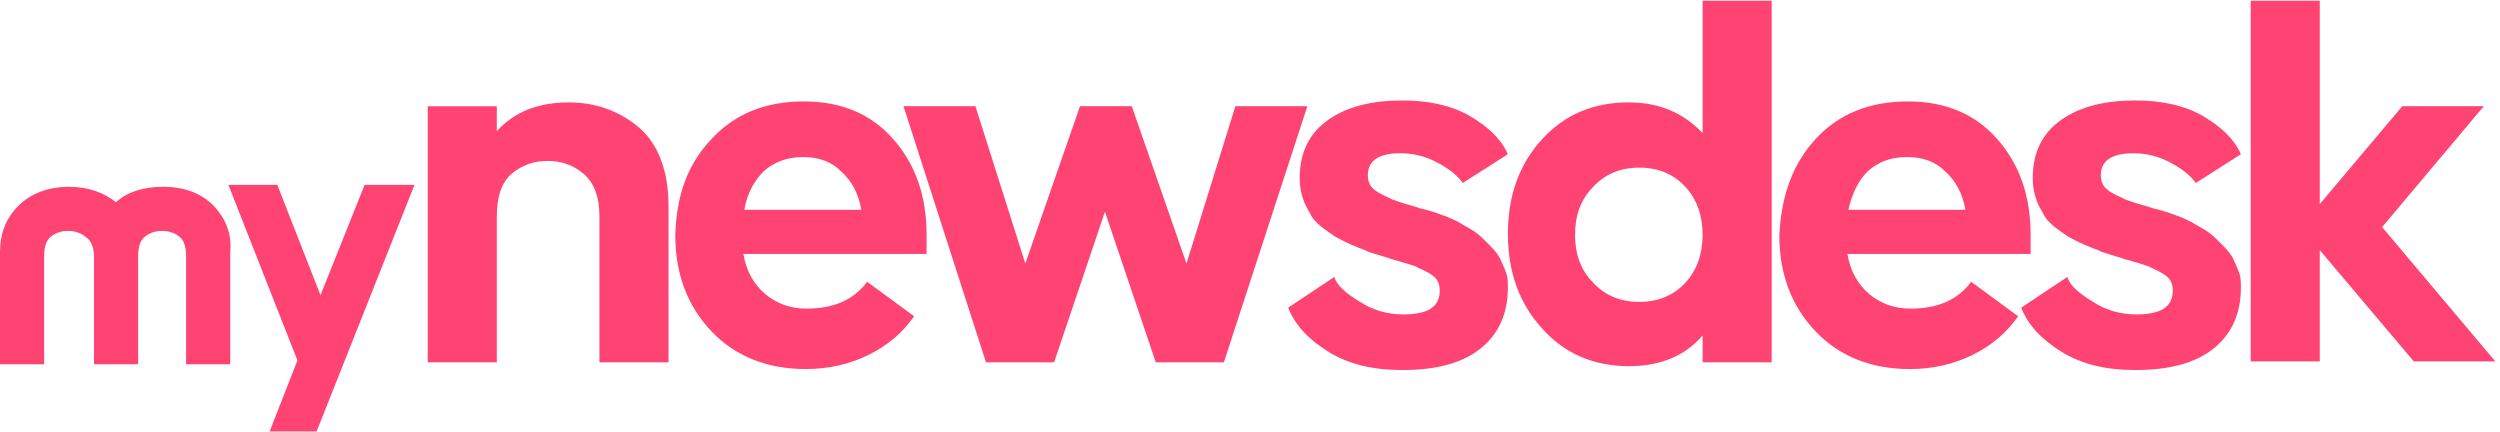
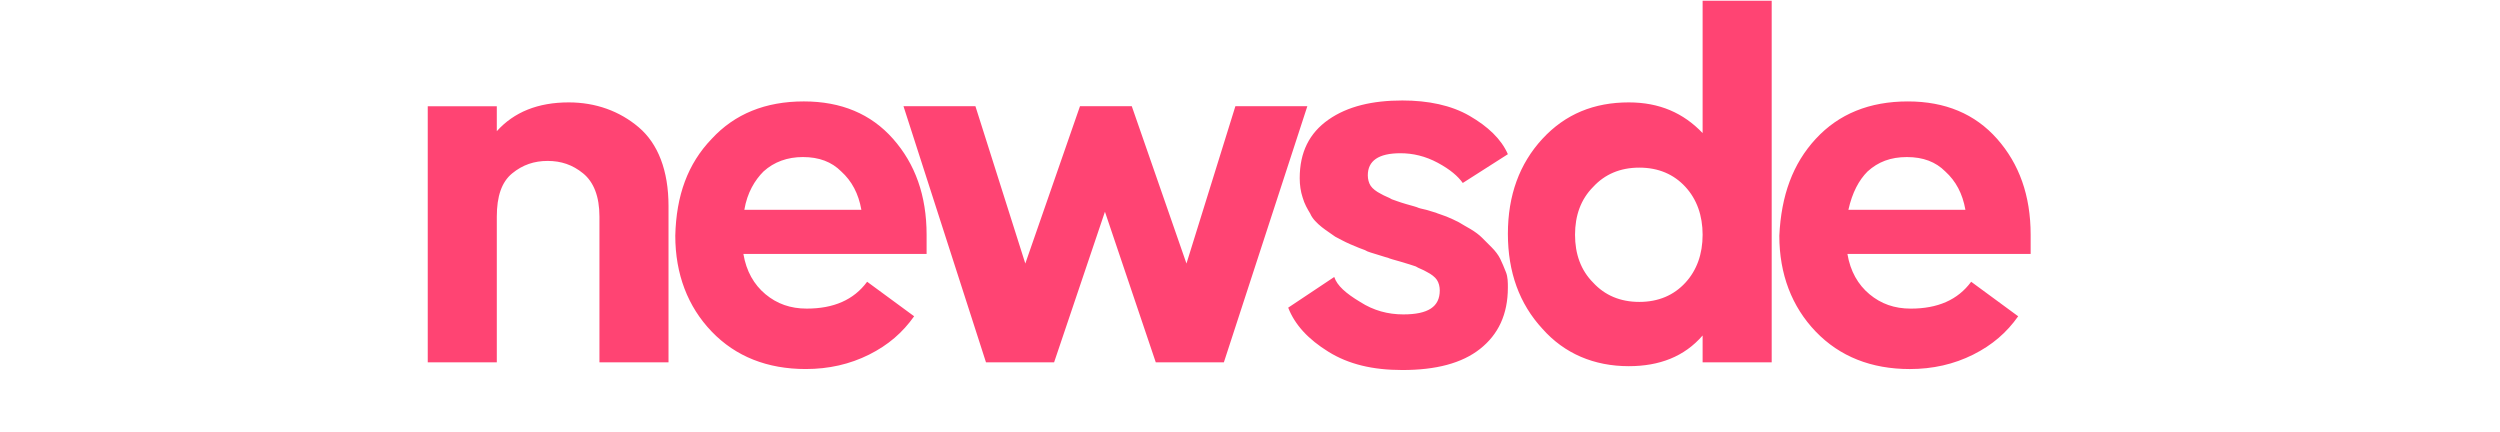
<svg xmlns="http://www.w3.org/2000/svg" fill="none" viewBox="0 0 238 41" width="162" height="28">
  <path fill="#FF4473" d="M40.629 10.046h6.667v2.374c1.644-1.826 3.927-2.74 6.849-2.74 2.557 0 4.84.822 6.667 2.374 1.827 1.552 2.831 4.109 2.831 7.488v14.885H57.067V20.548c0-1.918-.548-3.288-1.552-4.109-1.004-.822-2.1-1.187-3.379-1.187-1.279 0-2.374.365-3.379 1.187-1.004.822-1.461 2.192-1.461 4.109v13.88h-6.575V10.046h-.091Zm27.128 3.102c2.192-2.374 5.114-3.561 8.767-3.561 3.562 0 6.393 1.187 8.493 3.561 2.1 2.374 3.196 5.388 3.196 9.132v1.826H70.771c.274 1.644 1.005 2.922 2.1 3.835 1.096.913 2.374 1.37 3.927 1.37 2.557 0 4.475-.822 5.753-2.557l4.475 3.287c-1.096 1.552-2.466 2.74-4.292 3.653-1.827.913-3.836 1.37-6.027 1.37-3.653 0-6.667-1.187-8.95-3.562-2.283-2.374-3.47-5.479-3.47-9.132.091-3.835 1.187-6.849 3.47-9.223Zm3.105 6.758h11.141c-.274-1.552-.913-2.74-1.918-3.653-.913-.913-2.1-1.37-3.653-1.37-1.461 0-2.74.457-3.744 1.37-.822.822-1.552 2.009-1.827 3.653Zm15.15-9.862h6.849l4.749 14.976 5.205-14.976h4.931l5.206 14.976 4.657-14.976h6.85l-7.946 24.382h-6.483L105.19 20.089l-4.84 14.337h-6.484l-7.854-24.382Zm41.008 16.258c.274.822 1.096 1.552 2.466 2.374 1.278.822 2.648 1.187 4.109 1.187 2.375 0 3.471-.731 3.471-2.283 0-.365-.092-.731-.274-1.005-.183-.274-.548-.548-.914-.731-.456-.274-.821-.365-1.095-.548-.274-.091-.822-.274-1.462-.457-.639-.183-1.004-.274-1.187-.365 0 0-.365-.091-.913-.274-.548-.183-1.005-.274-1.278-.457-.274-.091-.731-.274-1.37-.548-.64-.274-1.096-.548-1.461-.731-.366-.274-.822-.548-1.279-.913-.457-.365-.913-.822-1.096-1.278-.274-.457-.548-.913-.73-1.552-.183-.548-.274-1.187-.274-1.826 0-2.466.913-4.292 2.739-5.571 1.827-1.278 4.201-1.826 7.032-1.826 2.466 0 4.658.457 6.393 1.461 1.735 1.004 3.013 2.192 3.653 3.653l-4.293 2.74c-.456-.639-1.187-1.278-2.374-1.918-1.187-.639-2.374-.913-3.562-.913-2.1 0-3.105.731-3.105 2.1 0 .365.092.731.274 1.004.183.274.548.548.914.731.456.274.822.365 1.096.548.274.091.73.274 1.369.457.64.183 1.005.274 1.188.365 0 0 .274.091.73.183l.913.274c.183.091.548.183 1.005.365.457.183.822.365 1.187.548.274.183.639.365 1.096.639.457.274.822.548 1.096.822.274.274.548.548.913.913.365.365.639.731.822 1.096.183.365.365.822.548 1.278.183.457.183 1.004.183 1.461 0 2.557-.914 4.475-2.649 5.844-1.735 1.37-4.201 2.009-7.397 2.009-2.831 0-5.114-.548-7.032-1.735-1.918-1.187-3.196-2.557-3.835-4.201l4.383-2.922Zm19.818-13.152c2.192-2.374 4.932-3.47 8.219-3.47 2.923 0 5.206 1.004 7.032 2.922V0h6.576v34.427h-6.576v-2.557c-1.735 2.009-4.109 2.922-7.032 2.922-3.287 0-6.118-1.187-8.219-3.561-2.191-2.374-3.287-5.388-3.287-9.041 0-3.653 1.096-6.666 3.287-9.041Zm3.105 9.132c0 1.826.548 3.379 1.735 4.566 1.096 1.187 2.558 1.826 4.384 1.826 1.826 0 3.288-.639 4.383-1.826 1.096-1.187 1.644-2.74 1.644-4.566s-.548-3.379-1.644-4.566c-1.095-1.187-2.557-1.826-4.383-1.826s-3.288.639-4.384 1.826c-1.187 1.187-1.735 2.74-1.735 4.566Zm22.919-9.133c2.192-2.374 5.114-3.561 8.767-3.561 3.561 0 6.392 1.187 8.493 3.561 2.1 2.374 3.196 5.388 3.196 9.132v1.826h-17.443c.274 1.644 1.005 2.922 2.101 3.835 1.096.913 2.374 1.37 3.927 1.37 2.557 0 4.475-.822 5.753-2.557l4.475 3.287c-1.096 1.552-2.466 2.74-4.292 3.653-1.827.913-3.836 1.37-6.028 1.37-3.652 0-6.666-1.187-8.949-3.562-2.283-2.374-3.47-5.479-3.47-9.132.182-3.835 1.278-6.849 3.47-9.223Zm3.105 6.758h11.141c-.274-1.552-.913-2.74-1.918-3.653-.913-.913-2.1-1.37-3.652-1.37-1.553 0-2.74.457-3.745 1.37-.822.822-1.461 2.009-1.826 3.653Z" />
-   <path fill="#FF4473" d="M196.804 26.302c.274.822 1.096 1.552 2.466 2.374 1.279.822 2.648 1.187 4.11 1.187 2.374 0 3.47-.731 3.47-2.283 0-.365-.091-.731-.274-1.005-.183-.274-.548-.548-.913-.731-.457-.274-.822-.365-1.096-.548-.274-.091-.822-.274-1.461-.457-.64-.183-1.005-.274-1.188-.365 0 0-.365-.091-.913-.274-.548-.183-1.004-.274-1.278-.457-.274-.091-.731-.274-1.37-.548-.639-.274-1.096-.548-1.461-.731-.366-.274-.822-.548-1.279-.913-.456-.365-.913-.822-1.096-1.278-.274-.457-.548-.913-.73-1.552-.183-.548-.274-1.187-.274-1.826 0-2.466.913-4.292 2.739-5.571 1.827-1.278 4.201-1.826 7.032-1.826 2.466 0 4.658.457 6.393 1.461 1.735 1.004 3.014 2.192 3.653 3.653l-4.292 2.74c-.457-.639-1.188-1.278-2.375-1.918-1.187-.639-2.374-.913-3.561-.913-2.101 0-3.105.731-3.105 2.1 0 .365.091.731.274 1.004.182.274.548.548.913.731.457.274.822.365 1.096.548.274.091.73.274 1.37.457.639.183 1.004.274 1.187.365 0 0 .274.091.73.183l.914.274c.182.091.548.183 1.004.365.457.183.822.365 1.187.548.274.183.64.365 1.096.639.457.274.822.548 1.096.822.274.274.548.548.913.913.366.365.64.731.822 1.096.183.365.366.822.548 1.278.183.457.183 1.004.183 1.461 0 2.557-.913 4.475-2.649 5.844-1.735 1.37-4.2 2.009-7.397 2.009-2.831 0-5.114-.548-7.032-1.735-1.917-1.187-3.196-2.557-3.835-4.201l4.383-2.922ZM220.842 0v19.36l7.854-9.315h7.762l-9.68 11.506 10.776 12.785h-7.763l-8.949-10.593v10.593h-6.575V0h6.575ZM20.365 19.541c-1.187-1.187-2.74-1.826-4.84-1.826-1.827 0-3.379.457-4.475 1.461-1.187-.913-2.648-1.461-4.475-1.461-2.009 0-3.653.639-4.84 1.826C.548 20.729 0 22.19 0 23.925V34.609h4.201V24.381c0-.913.183-1.552.639-1.918.457-.365 1.005-.548 1.644-.548.639 0 1.187.183 1.644.548.548.365.822 1.005.822 1.918V34.609h4.201V24.381c0-.913.183-1.552.639-1.918.457-.365 1.005-.548 1.644-.548.639 0 1.187.183 1.644.548.457.365.639 1.005.639 1.918V34.609h4.201V23.925c.183-1.735-.457-3.196-1.552-4.383Zm6.035-2.01 4.11 10.502L34.71 17.531h4.749l-9.315 23.469h-4.475l2.648-6.758-6.575-16.711h4.657Z" />
</svg>